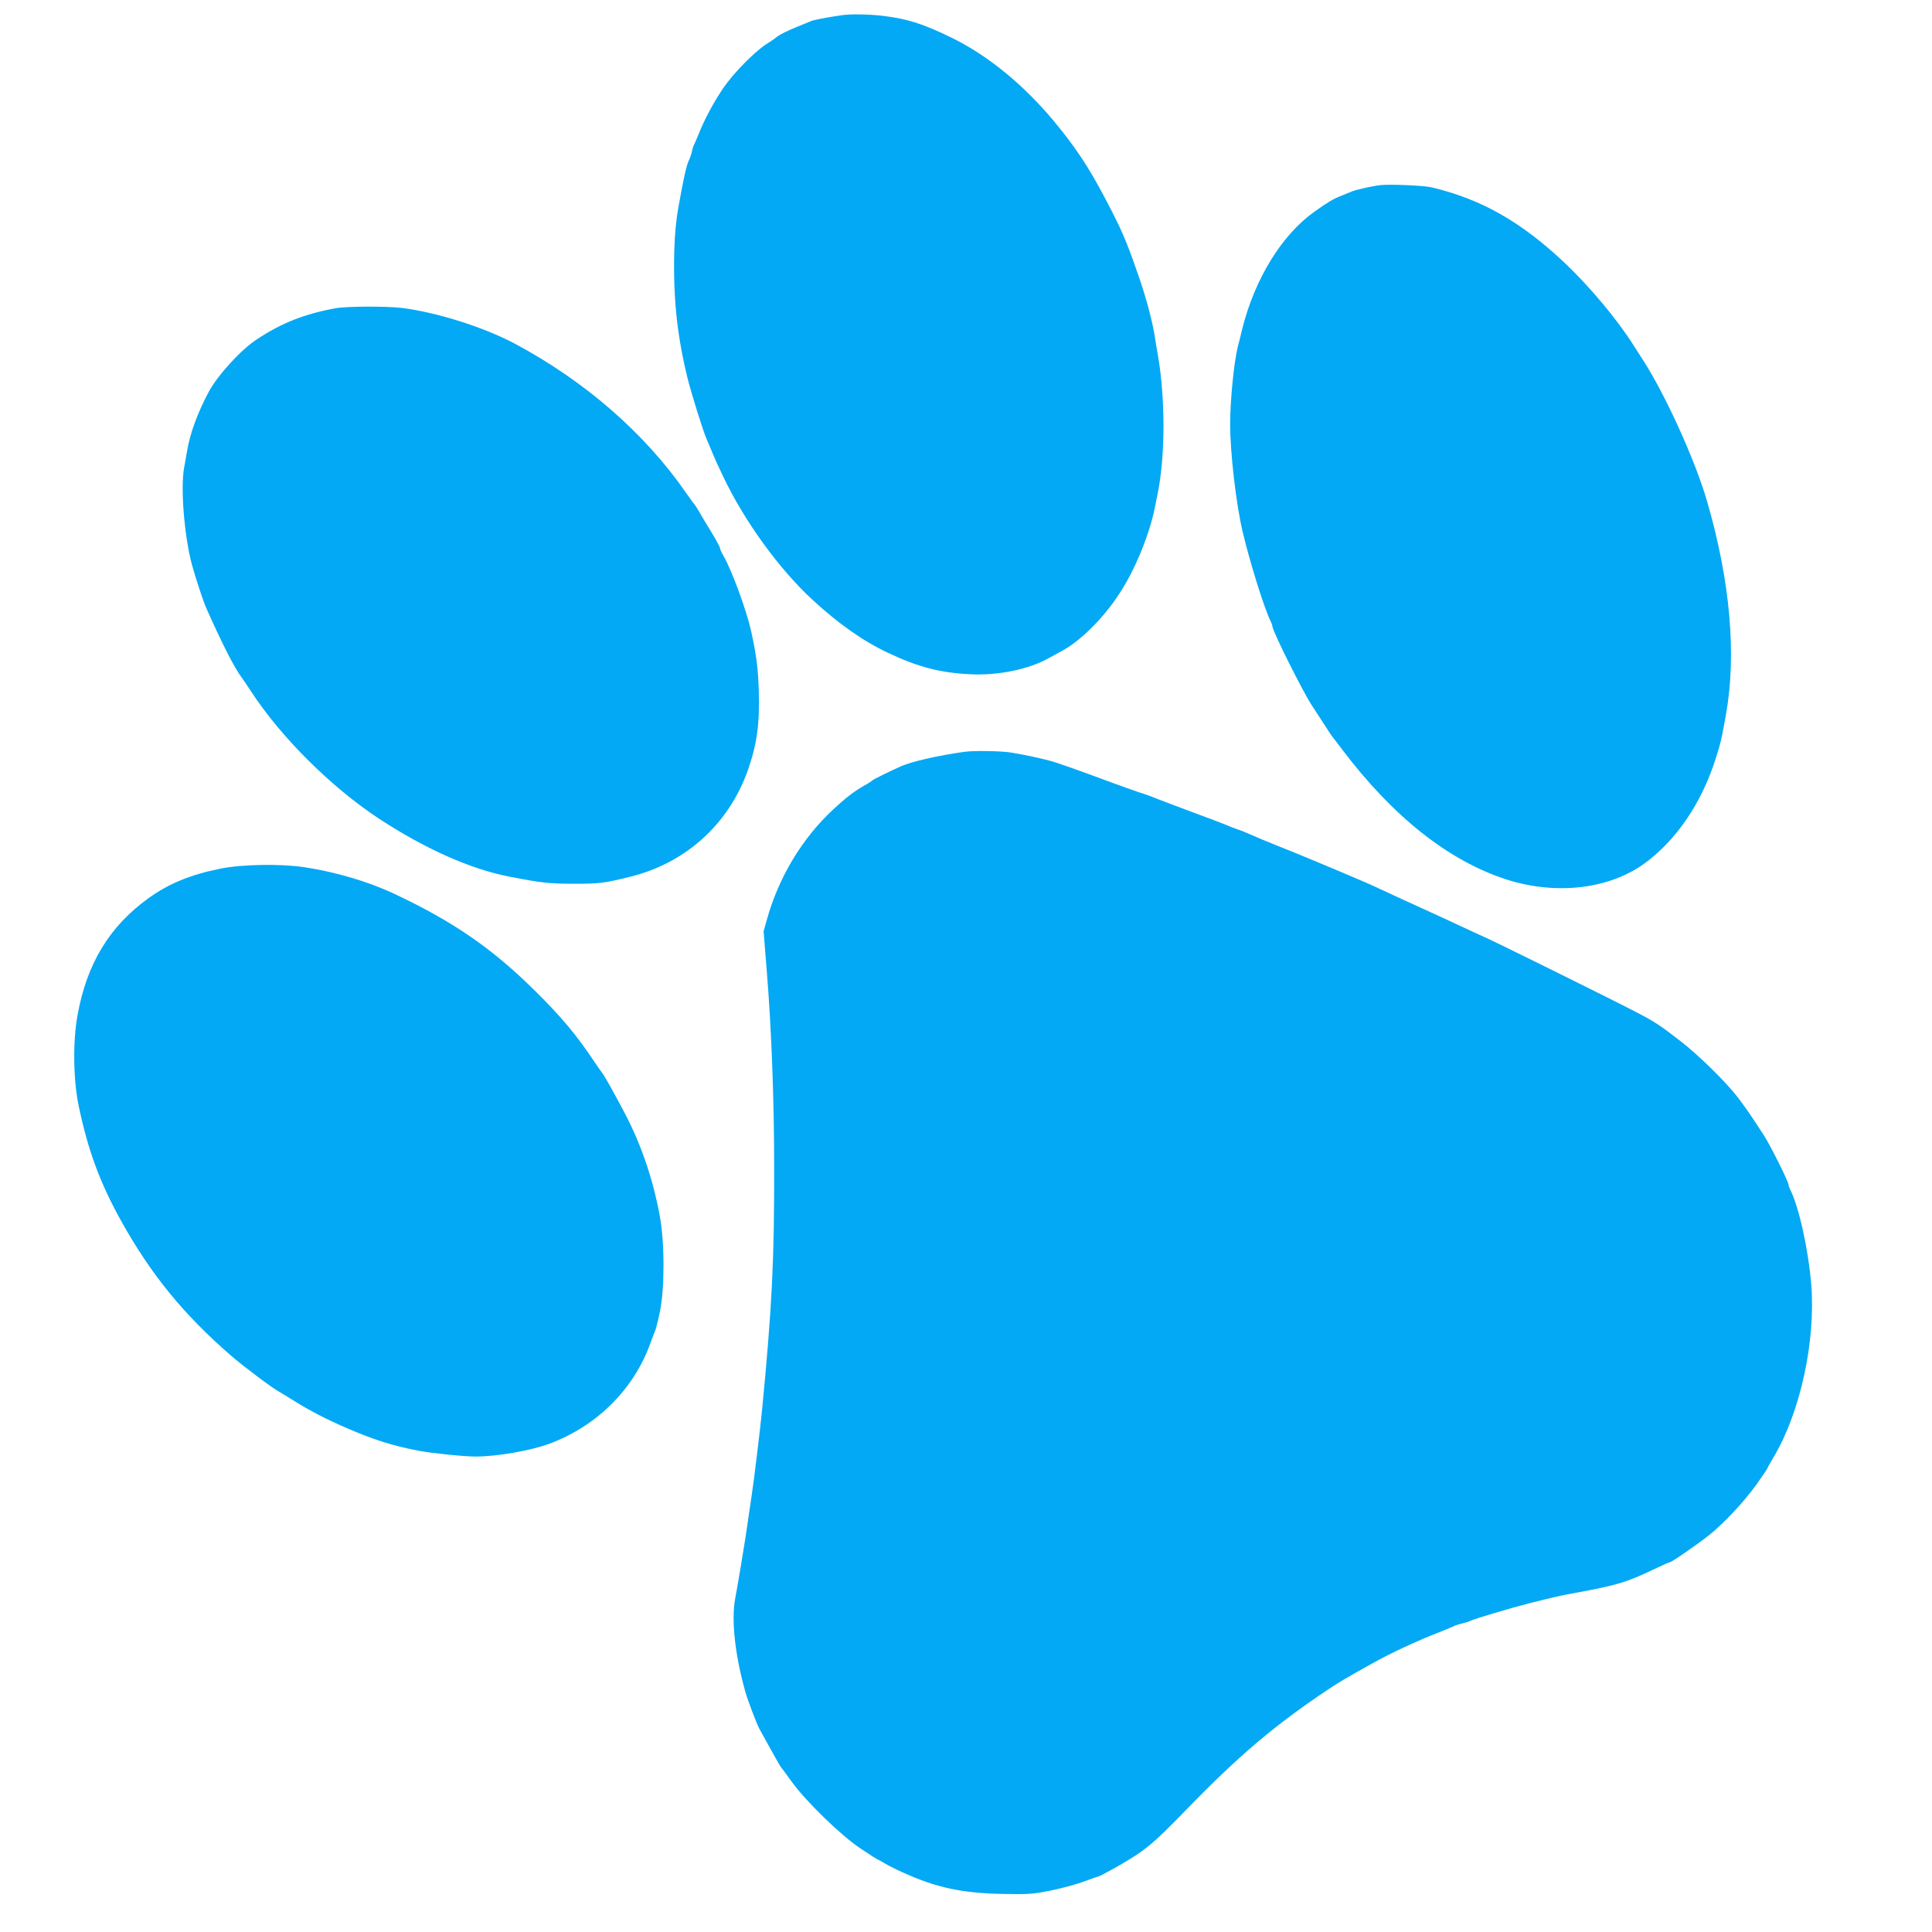
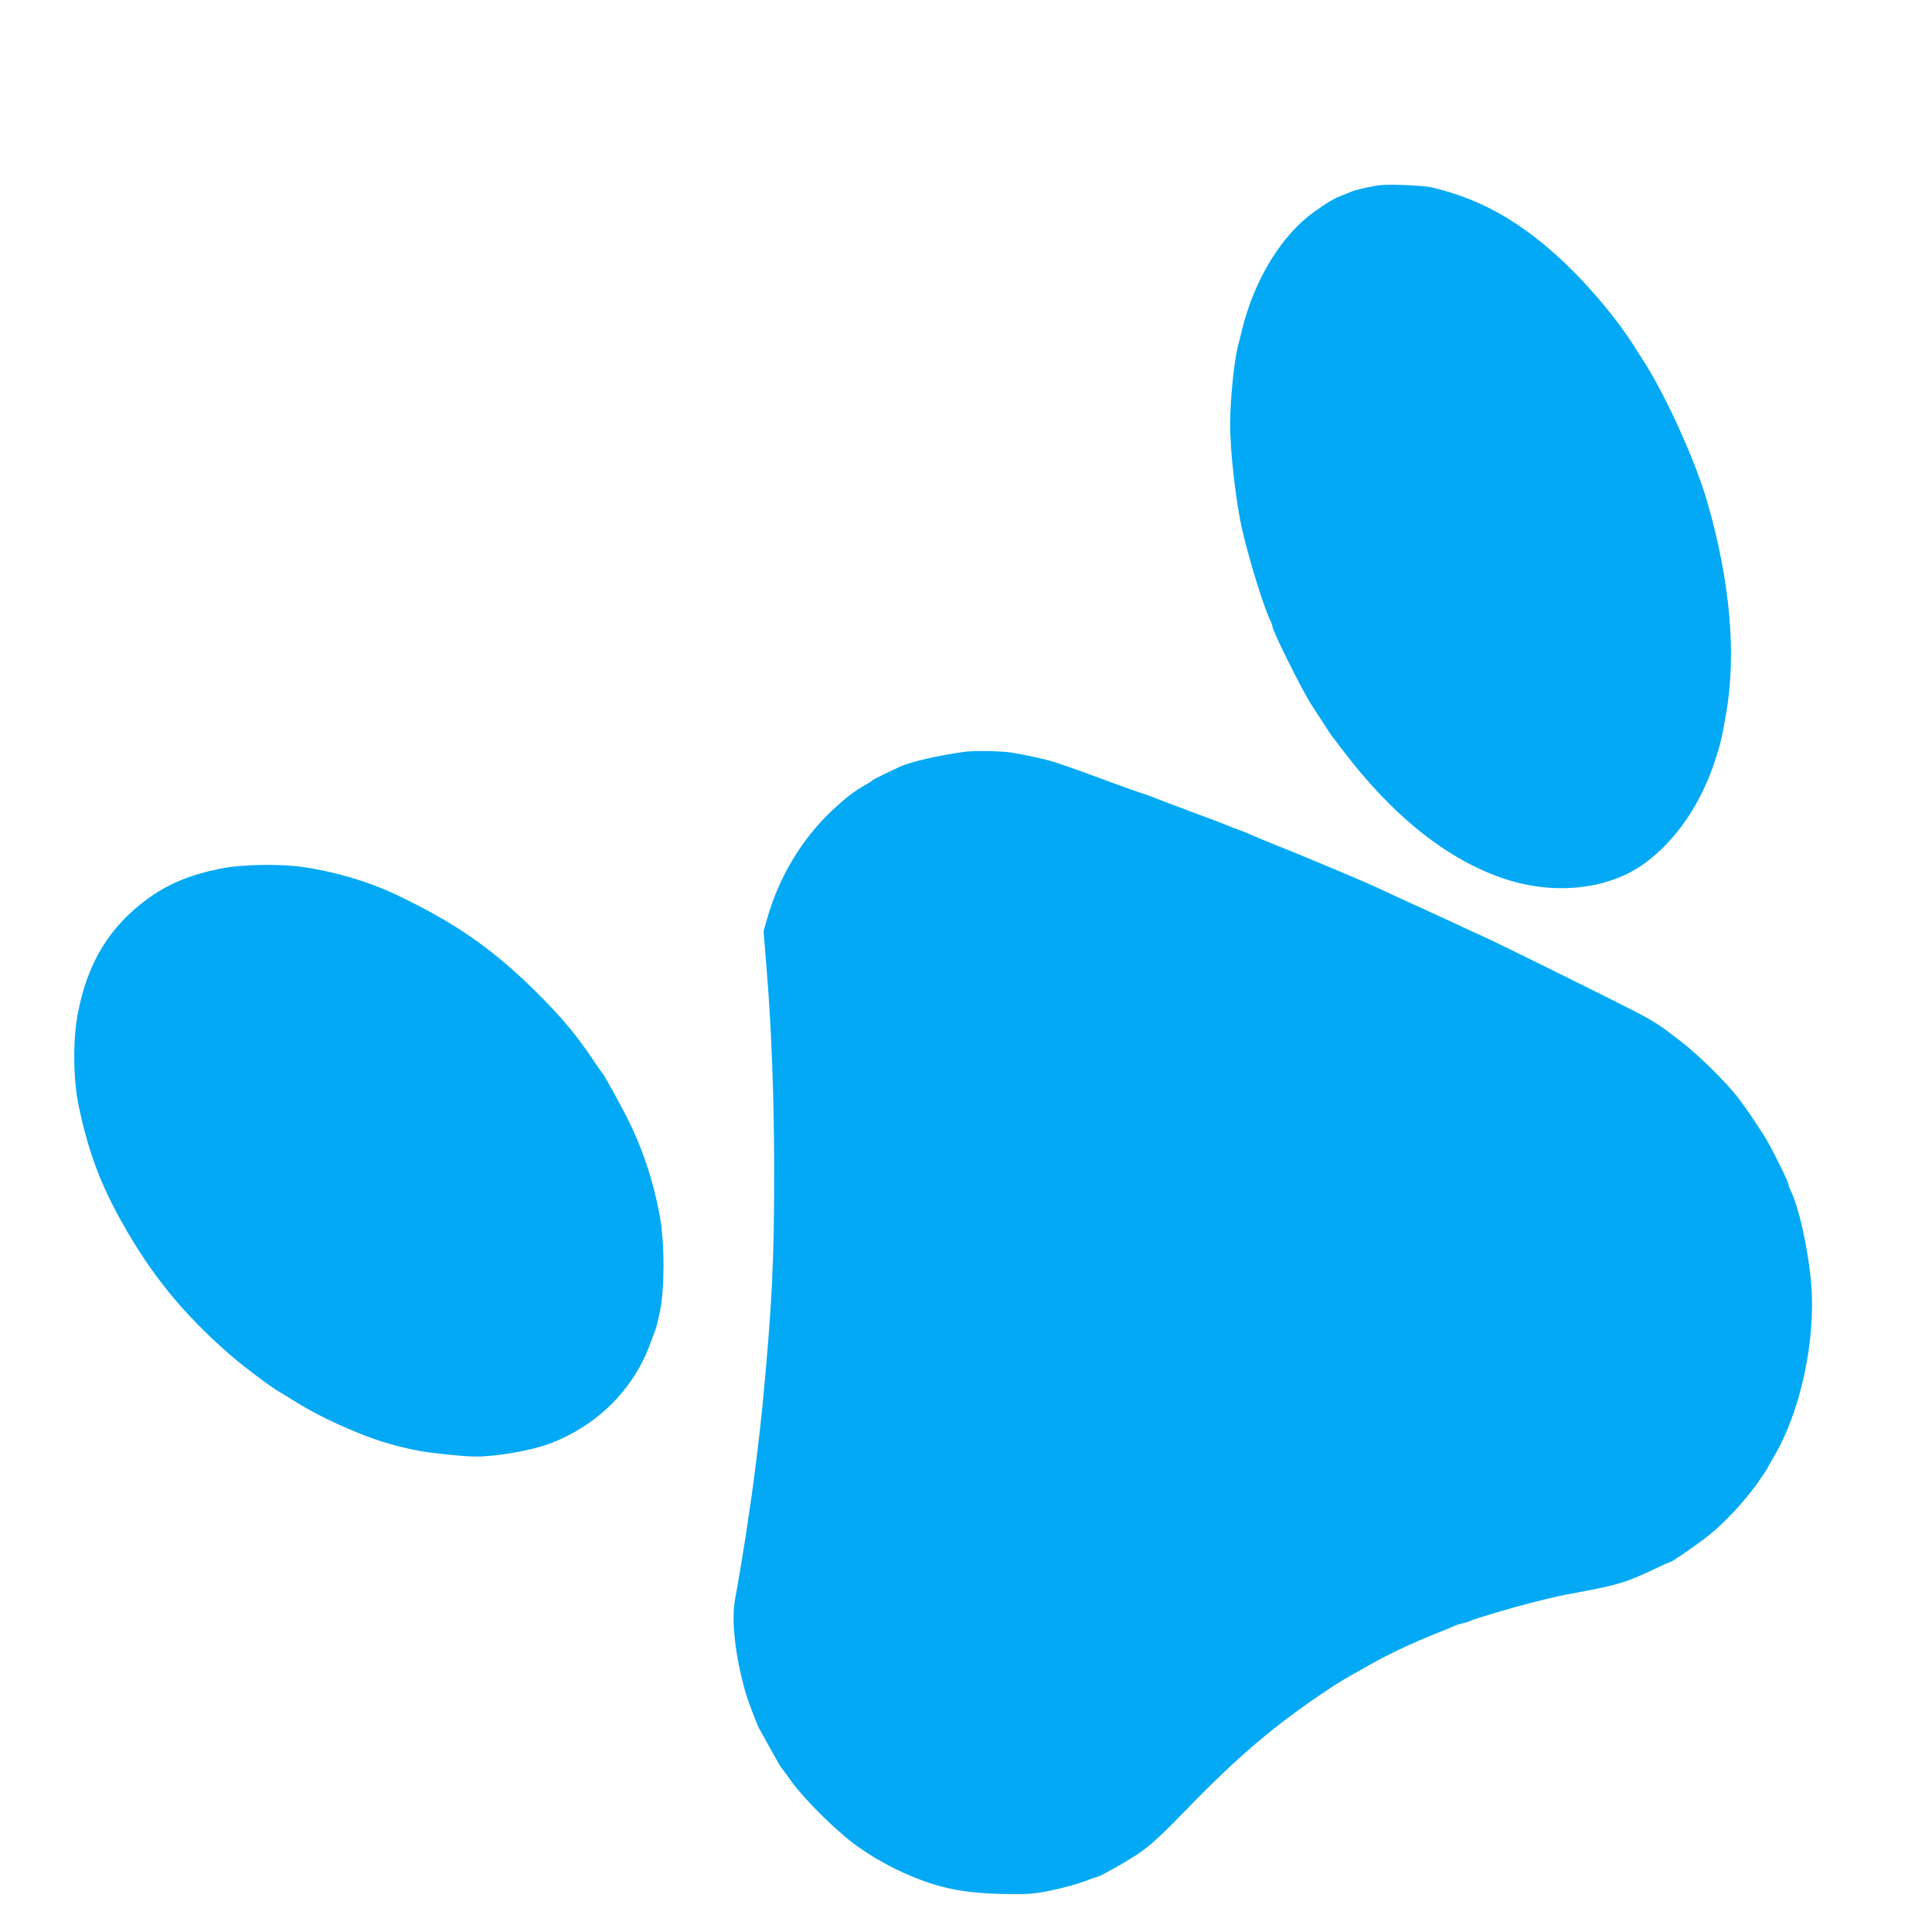
<svg xmlns="http://www.w3.org/2000/svg" version="1.0" width="1280pt" height="1280pt" viewBox="0 0 1280 1280" preserveAspectRatio="xMidYMid meet">
  <g transform="translate(0,1280) scale(0.1,-0.1)" fill="#03a9f4" stroke="none">
-     <path d="M5575 12699 c-103 -15 -189 -32 -205 -40 -8 -4 -46 -19 -85 -35 -64 -25 -133 -60 -145 -74 -3 -3 -32 -23 -65 -44 -77 -50 -216 -191 -282 -288 -59 -85 -128 -213 -163 -303 -13 -33 -27 -64 -30 -70 -4 -5 -11 -26 -15 -45 -4 -19 -13 -46 -20 -60 -16 -30 -37 -124 -70 -311 -17 -95 -25 -186 -28 -300 -7 -307 19 -552 88 -834 26 -104 103 -351 127 -405 6 -14 17 -40 24 -57 35 -84 44 -104 89 -198 140 -292 368 -606 587 -808 175 -161 334 -273 501 -352 199 -94 343 -132 544 -142 181 -10 388 32 518 105 17 9 56 31 88 48 126 67 280 221 385 384 106 162 200 395 236 580 2 14 10 50 16 80 51 252 51 638 0 925 -6 33 -15 85 -19 115 -17 106 -59 265 -114 420 -78 225 -108 292 -218 501 -108 205 -198 340 -338 508 -203 243 -437 434 -676 551 -188 92 -292 125 -455 145 -95 11 -217 13 -275 4z" />
    <path d="M9150 11574 c-50 -5 -164 -30 -195 -43 -11 -5 -43 -18 -71 -29 -49 -19 -85 -40 -175 -104 -216 -153 -396 -445 -479 -778 -11 -47 -25 -101 -30 -120 -25 -103 -50 -354 -50 -510 0 -188 39 -523 81 -705 48 -206 147 -523 190 -607 5 -10 9 -22 9 -28 0 -29 200 -430 261 -523 24 -37 62 -95 84 -129 22 -35 44 -67 48 -73 4 -5 35 -46 68 -89 337 -446 703 -736 1084 -861 332 -108 688 -67 925 108 206 152 371 394 464 682 35 108 42 138 71 301 71 399 28 883 -124 1409 -79 274 -277 710 -429 945 -20 30 -47 73 -61 95 -107 169 -287 384 -452 541 -290 274 -552 423 -881 502 -51 13 -266 22 -338 16z" />
-     <path d="M2225 10758 c-206 -37 -360 -98 -523 -206 -106 -69 -260 -238 -319 -348 -73 -136 -124 -275 -143 -389 -7 -38 -16 -89 -20 -113 -25 -134 1 -453 51 -641 23 -85 74 -240 94 -286 103 -233 190 -404 237 -465 10 -14 38 -54 61 -90 197 -303 530 -634 845 -842 306 -201 608 -336 867 -386 211 -41 263 -47 430 -47 169 0 198 4 369 46 369 91 653 348 780 704 62 176 80 311 73 535 -5 147 -16 232 -52 395 -30 133 -128 400 -181 491 -13 22 -24 46 -24 53 0 6 -25 53 -56 104 -31 50 -68 112 -82 137 -14 25 -29 47 -32 50 -4 3 -28 37 -55 75 -273 395 -672 742 -1136 989 -207 110 -520 208 -748 236 -100 12 -366 11 -436 -2z" />
    <path d="M6390 7819 c-175 -24 -347 -64 -419 -95 -81 -36 -186 -88 -191 -94 -3 -4 -27 -20 -55 -35 -68 -39 -122 -81 -204 -157 -207 -192 -362 -450 -440 -730 l-22 -78 21 -262 c31 -377 49 -854 49 -1305 1 -611 -14 -918 -79 -1593 -12 -128 -57 -498 -71 -585 -10 -69 -18 -118 -39 -265 -17 -111 -51 -313 -69 -410 -27 -141 -2 -371 66 -615 19 -66 73 -208 94 -249 64 -117 135 -243 141 -251 5 -5 36 -48 70 -95 96 -134 332 -363 461 -448 60 -40 110 -72 113 -72 2 0 21 -11 42 -23 20 -13 78 -42 127 -64 221 -100 388 -135 658 -141 173 -3 200 -1 320 23 73 15 173 42 223 61 51 19 94 34 97 34 3 0 50 25 104 55 199 113 243 149 476 389 341 352 587 560 932 790 76 51 117 75 294 174 119 67 290 147 441 206 52 21 102 41 110 46 9 4 31 11 50 15 19 4 41 11 50 16 26 13 270 86 400 119 169 42 188 47 315 70 268 50 323 67 526 164 41 20 79 36 82 36 13 0 190 123 262 181 102 82 229 219 313 335 39 56 72 104 72 107 0 3 20 39 44 79 175 297 276 766 246 1138 -20 237 -82 516 -141 632 -5 10 -9 22 -9 28 0 20 -123 266 -165 330 -89 137 -112 170 -168 245 -82 107 -264 286 -388 381 -126 98 -167 125 -284 186 -181 94 -965 482 -1026 507 -19 8 -81 37 -139 64 -58 27 -130 61 -160 74 -30 14 -79 36 -107 49 -90 41 -165 75 -248 114 -44 21 -107 49 -140 63 -184 79 -474 200 -570 237 -60 24 -137 56 -170 71 -33 15 -71 30 -85 34 -14 4 -52 19 -85 33 -33 13 -100 39 -150 57 -108 40 -302 113 -330 125 -11 5 -54 20 -95 33 -41 14 -113 40 -160 57 -95 36 -269 99 -375 135 -61 21 -190 50 -305 69 -70 11 -246 14 -310 5z" />
    <path d="M1460 7045 c-199 -40 -342 -99 -478 -197 -257 -186 -406 -431 -468 -772 -32 -173 -29 -429 7 -601 61 -294 141 -511 280 -761 197 -355 414 -622 729 -895 82 -71 273 -215 320 -240 19 -11 64 -38 100 -61 97 -61 211 -121 351 -181 173 -75 292 -113 469 -148 81 -16 303 -39 381 -39 142 0 366 39 492 86 310 117 551 355 662 654 15 41 31 84 36 95 5 11 19 67 31 125 32 151 32 461 -1 635 -45 244 -122 471 -232 680 -59 113 -141 260 -148 265 -3 3 -24 32 -46 65 -124 187 -224 307 -409 489 -279 275 -535 451 -921 633 -171 81 -393 147 -602 178 -155 23 -411 19 -553 -10z" />
  </g>
</svg>